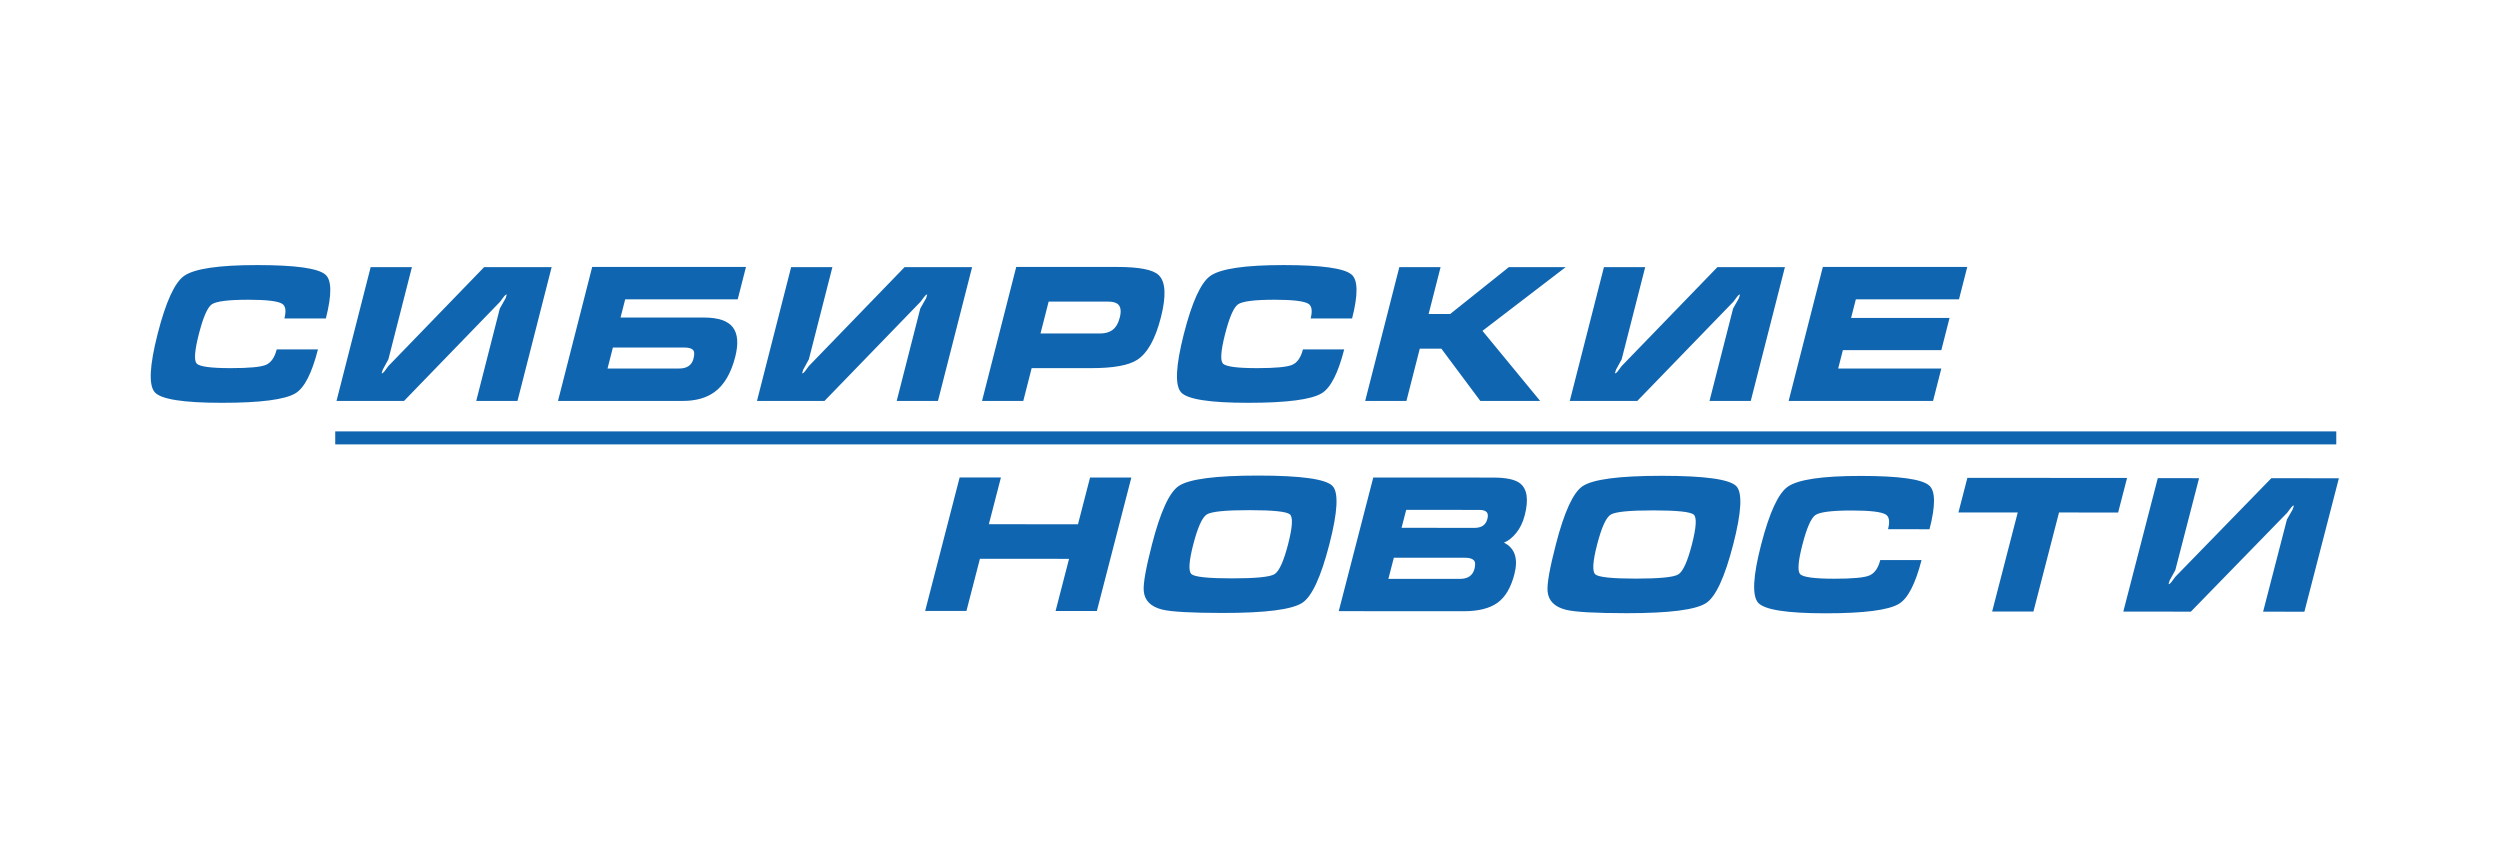
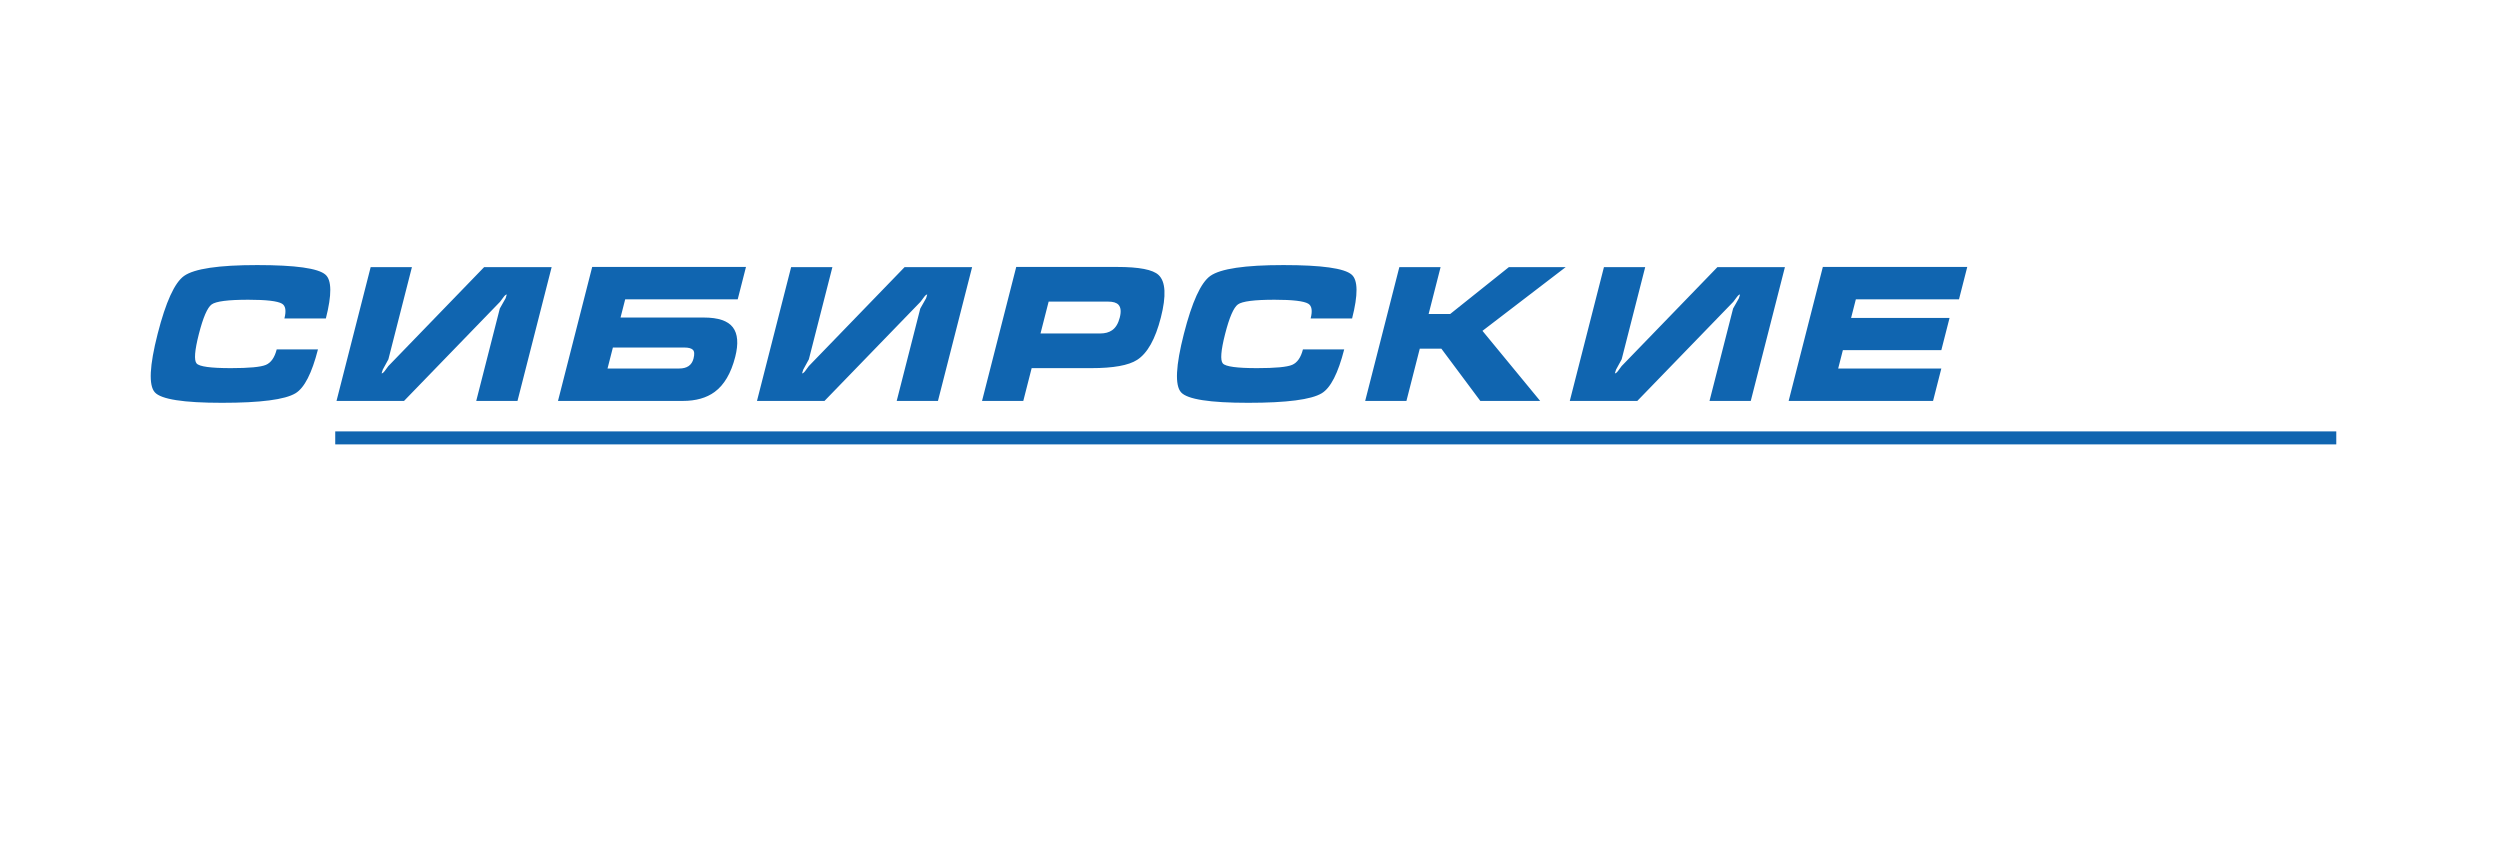
<svg xmlns="http://www.w3.org/2000/svg" width="962px" height="331px" viewBox="0 0 962 331" version="1.1">
  <title>Artboard</title>
  <desc>Created with Sketch.</desc>
  <g id="Artboard" stroke="none" stroke-width="1" fill="none" fill-rule="evenodd">
    <g id="логотип-snewsnews" transform="translate(58, 102)" fill="#1065B0">
      <path d="M40.956,0 C55.677,0 64.434,1.226 67.225,3.678 C69.667,5.792 69.722,11.418 67.391,20.551 L51.441,20.551 C52.203,17.569 51.894,15.673 50.514,14.854 C48.799,13.844 44.478,13.341 37.55,13.341 C29.804,13.341 25.103,13.941 23.45,15.142 C21.797,16.344 20.155,20.142 18.522,26.534 C16.902,32.88 16.613,36.654 17.652,37.855 C18.692,39.059 23.086,39.659 30.832,39.659 C37.855,39.659 42.355,39.239 44.324,38.399 C46.295,37.555 47.68,35.573 48.477,32.449 L64.353,32.449 C62.01,41.629 59.13,47.255 55.715,49.322 C51.674,51.773 42.245,53 27.427,53 C12.609,53 3.99,51.654 1.575,48.96 C-0.841,46.269 -0.477,38.77 2.663,26.463 C5.792,14.206 9.18,6.778 12.824,4.181 C16.76,1.393 26.138,0 40.956,0 Z M84.631,0.793 L100.508,0.793 L91.45,36.271 C90.723,37.616 90.001,38.938 89.285,40.237 C89.113,40.717 88.967,41.199 88.844,41.679 C89.18,41.679 89.583,41.367 90.058,40.74 C90.531,40.116 90.99,39.492 91.439,38.867 L128.292,0.793 L154.271,0.793 L141.128,52.278 L125.254,52.278 L134.327,16.727 C134.339,16.68 135.085,15.358 136.565,12.763 C136.688,12.284 136.837,11.801 137.007,11.321 C136.669,11.321 136.263,11.645 135.785,12.295 C135.306,12.944 134.847,13.556 134.412,14.133 L97.469,52.278 L71.488,52.278 L84.631,0.793 Z M177.839,31.728 L175.776,39.804 L203.344,39.804 C206.376,39.804 208.217,38.529 208.865,35.982 C209.295,34.301 209.211,33.17 208.614,32.593 C208.015,32.016 206.922,31.728 205.335,31.728 L177.839,31.728 Z M156.716,52.278 L169.877,0.722 L229.053,0.722 L225.869,13.194 L182.569,13.194 L180.783,20.189 L212.827,20.189 C218.36,20.189 222.08,21.44 223.992,23.94 C225.905,26.44 226.209,30.236 224.91,35.334 C223.302,41.629 220.662,46.125 216.994,48.817 C213.855,51.125 209.759,52.278 204.707,52.278 L156.716,52.278 Z M246.428,0.793 L262.305,0.793 L253.247,36.271 C252.52,37.616 251.798,38.938 251.082,40.237 C250.91,40.717 250.763,41.199 250.641,41.679 C250.976,41.679 251.382,41.367 251.855,40.74 C252.327,40.116 252.787,39.492 253.235,38.867 L290.088,0.793 L316.068,0.793 L302.925,52.278 L287.05,52.278 L296.124,16.727 C296.138,16.68 296.881,15.358 298.363,12.763 C298.485,12.284 298.633,11.801 298.803,11.321 C298.468,11.321 298.06,11.645 297.581,12.295 C297.103,12.944 296.646,13.556 296.209,14.133 L259.265,52.278 L233.285,52.278 L246.428,0.793 Z M333.046,0.722 L371.871,0.722 C380.339,0.722 385.657,1.755 387.822,3.822 C390.54,6.369 390.83,11.825 388.696,20.189 C386.572,28.507 383.527,33.939 379.555,36.486 C376.273,38.602 370.397,39.659 361.931,39.659 L338.983,39.659 L335.761,52.278 L319.885,52.278 L333.046,0.722 Z M342.388,26.319 L365.336,26.319 C367.213,26.319 368.736,25.91 369.907,25.092 C371.307,24.131 372.302,22.497 372.891,20.189 C373.468,17.931 373.309,16.297 372.41,15.285 C371.657,14.469 370.342,14.062 368.465,14.062 L345.517,14.062 L342.388,26.319 Z M435.85,0 C450.572,0 459.327,1.226 462.117,3.678 C464.559,5.792 464.617,11.418 462.285,20.551 L446.336,20.551 C447.097,17.569 446.789,15.673 445.408,14.854 C443.694,13.844 439.373,13.341 432.445,13.341 C424.699,13.341 419.998,13.941 418.345,15.142 C416.691,16.344 415.048,20.142 413.417,26.534 C411.797,32.88 411.506,36.654 412.546,37.855 C413.587,39.059 417.981,39.659 425.725,39.659 C432.75,39.659 437.248,39.239 439.218,38.399 C441.188,37.555 442.572,35.573 443.371,32.449 L459.248,32.449 C456.904,41.629 454.025,47.255 450.609,49.322 C446.569,51.773 437.138,53 422.321,53 C407.503,53 398.885,51.654 396.47,48.96 C394.053,46.269 394.416,38.77 397.558,26.463 C400.686,14.206 404.074,6.778 407.719,4.181 C411.654,1.393 421.032,0 435.85,0 Z M480.464,0.793 L496.339,0.793 L491.737,18.82 L500.036,18.82 L522.608,0.793 L544.475,0.793 L512.453,25.309 L534.652,52.278 L511.631,52.278 L496.632,32.158 L488.332,32.158 L483.196,52.278 L467.32,52.278 L480.464,0.793 Z M559.196,0.793 L575.073,0.793 L566.015,36.271 C565.287,37.616 564.566,38.938 563.85,40.237 C563.678,40.717 563.531,41.199 563.409,41.679 C563.745,41.679 564.15,41.367 564.623,40.74 C565.095,40.116 565.555,39.492 566.003,38.867 L602.856,0.793 L628.836,0.793 L615.693,52.278 L599.818,52.278 L608.892,16.727 C608.906,16.68 609.649,15.358 611.13,12.763 C611.253,12.284 611.402,11.801 611.572,11.321 C611.235,11.321 610.828,11.645 610.35,12.295 C609.871,12.944 609.414,13.556 608.977,14.133 L572.033,52.278 L546.053,52.278 L559.196,0.793 Z M630.27,52.278 L643.431,0.722 L699,0.722 L695.816,13.194 L656.125,13.194 L654.302,20.334 L692.189,20.334 L689.023,32.737 L651.136,32.737 L649.332,39.804 L689.023,39.804 L685.839,52.278 L630.27,52.278 Z" id="Fill-1" />
-       <path d="M311.271,81.726 L327.157,81.733 L322.51,99.717 L356.809,99.737 L361.456,81.753 L377.342,81.763 L364.07,133.119 L348.187,133.109 L353.372,113.041 L319.073,113.022 L313.887,133.089 L298,133.081 L311.271,81.726 Z M453.529,107.489 C450.296,120.005 446.848,127.483 443.182,129.925 C439.229,132.562 429.018,133.875 412.555,133.866 C400.52,133.86 392.736,133.424 389.204,132.559 C384.773,131.453 382.406,129.052 382.109,125.36 C381.877,122.53 382.938,116.56 385.294,107.45 C388.527,94.934 391.951,87.455 395.569,85.012 C399.537,82.329 409.75,80.99 426.214,81 C442.631,81.01 452.134,82.332 454.726,84.972 C457.161,87.469 456.763,94.973 453.529,107.489 Z M401.179,107.458 C399.482,114.027 399.252,117.853 400.488,118.933 C401.728,120.013 406.895,120.555 415.993,120.559 C425.14,120.565 430.61,120.029 432.404,118.95 C434.2,117.872 435.945,114.049 437.643,107.479 C439.353,100.863 439.591,97.013 438.354,95.935 C437.115,94.855 431.946,94.313 422.848,94.307 C413.703,94.301 408.233,94.837 406.438,95.916 C404.643,96.994 402.889,100.841 401.179,107.458 Z M478.351,112.612 L505.861,112.627 C507.353,112.627 508.418,112.93 509.057,113.526 C509.697,114.128 509.807,115.241 509.386,116.873 C508.717,119.463 506.841,120.757 503.76,120.754 L476.249,120.739 L478.351,112.612 Z M470.436,81.745 L457.149,133.172 L505.166,133.199 C510.846,133.203 515.193,132.127 518.206,129.969 C521.219,127.814 523.396,124.147 524.733,118.968 C526.281,112.974 524.945,108.92 520.724,106.807 C522.39,106.137 523.963,104.891 525.446,103.07 C526.928,101.249 528.014,98.994 528.709,96.309 C530.282,90.221 529.663,86.095 526.851,83.937 C524.961,82.496 521.535,81.775 516.578,81.771 L470.436,81.745 Z M483.108,94.197 L511.27,94.214 C512.568,94.214 513.489,94.478 514.024,95.006 C514.561,95.535 514.67,96.422 514.347,97.669 C514.039,98.868 513.462,99.743 512.622,100.295 C511.781,100.845 510.735,101.12 509.485,101.119 L481.322,101.103 L483.108,94.197 Z M608.922,107.578 C605.686,120.094 602.239,127.572 598.573,130.016 C594.619,132.651 584.409,133.967 567.946,133.956 C555.911,133.949 548.127,133.513 544.595,132.648 C540.163,131.542 537.799,129.141 537.5,125.449 C537.271,122.619 538.329,116.651 540.685,107.538 C543.918,95.022 547.344,87.544 550.959,85.1 C554.928,82.418 565.141,81.081 581.605,81.089 C598.022,81.099 607.525,82.423 610.117,85.063 C612.554,87.558 612.156,95.062 608.922,107.578 Z M556.57,107.548 C554.873,114.118 554.643,117.942 555.882,119.022 C557.119,120.102 562.285,120.644 571.384,120.65 C580.531,120.654 586.003,120.12 587.798,119.042 C589.593,117.963 591.336,114.137 593.034,107.568 C594.744,100.951 594.981,97.104 593.745,96.024 C592.508,94.943 587.337,94.401 578.239,94.395 C569.094,94.391 563.624,94.928 561.829,96.006 C560.033,97.084 558.28,100.929 556.57,107.548 Z M658.074,81.134 C672.804,81.142 681.563,82.37 684.35,84.818 C686.788,86.929 686.831,92.541 684.476,101.651 L668.519,101.643 C669.287,98.669 668.982,96.774 667.605,95.958 C665.891,94.951 661.567,94.445 654.636,94.441 C646.886,94.435 642.182,95.034 640.523,96.23 C638.867,97.429 637.215,101.215 635.566,107.593 C633.931,113.922 633.632,117.687 634.67,118.888 C635.707,120.086 640.102,120.689 647.852,120.693 C654.88,120.697 659.382,120.281 661.355,119.444 C663.33,118.604 664.719,116.627 665.525,113.508 L681.411,113.519 C679.044,122.678 676.15,128.285 672.728,130.348 C668.679,132.789 659.241,134.007 644.414,134 C629.587,133.992 620.969,132.644 618.558,129.955 C616.148,127.269 616.528,119.789 619.698,107.513 C622.859,95.286 626.264,87.877 629.918,85.291 C633.862,82.51 643.249,81.124 658.074,81.134 Z M695.608,95.184 L699.047,81.878 L760.495,81.913 L757.058,95.219 L734.312,95.205 L724.463,133.325 L708.577,133.318 L718.426,95.196 L695.608,95.184 Z M772.32,81.989 L788.206,82 L779.061,117.388 C778.328,118.73 777.604,120.049 776.884,121.344 C776.711,121.823 776.565,122.303 776.441,122.783 C776.777,122.783 777.183,122.471 777.658,121.848 C778.131,121.223 778.592,120.6 779.043,119.978 L816.005,82.015 L842,82.031 L828.73,133.387 L812.845,133.377 L822.008,97.918 C822.02,97.868 822.767,96.552 824.256,93.962 C824.381,93.483 824.529,93.001 824.701,92.523 C824.363,92.523 823.956,92.846 823.475,93.495 C822.996,94.141 822.536,94.752 822.097,95.327 L785.045,133.361 L759.051,133.345 L772.32,81.989 Z" id="Fill-2" />
      <polygon id="Fill-3" points="71 64 841 64 841 69 71 69" />
    </g>
  </g>
</svg>